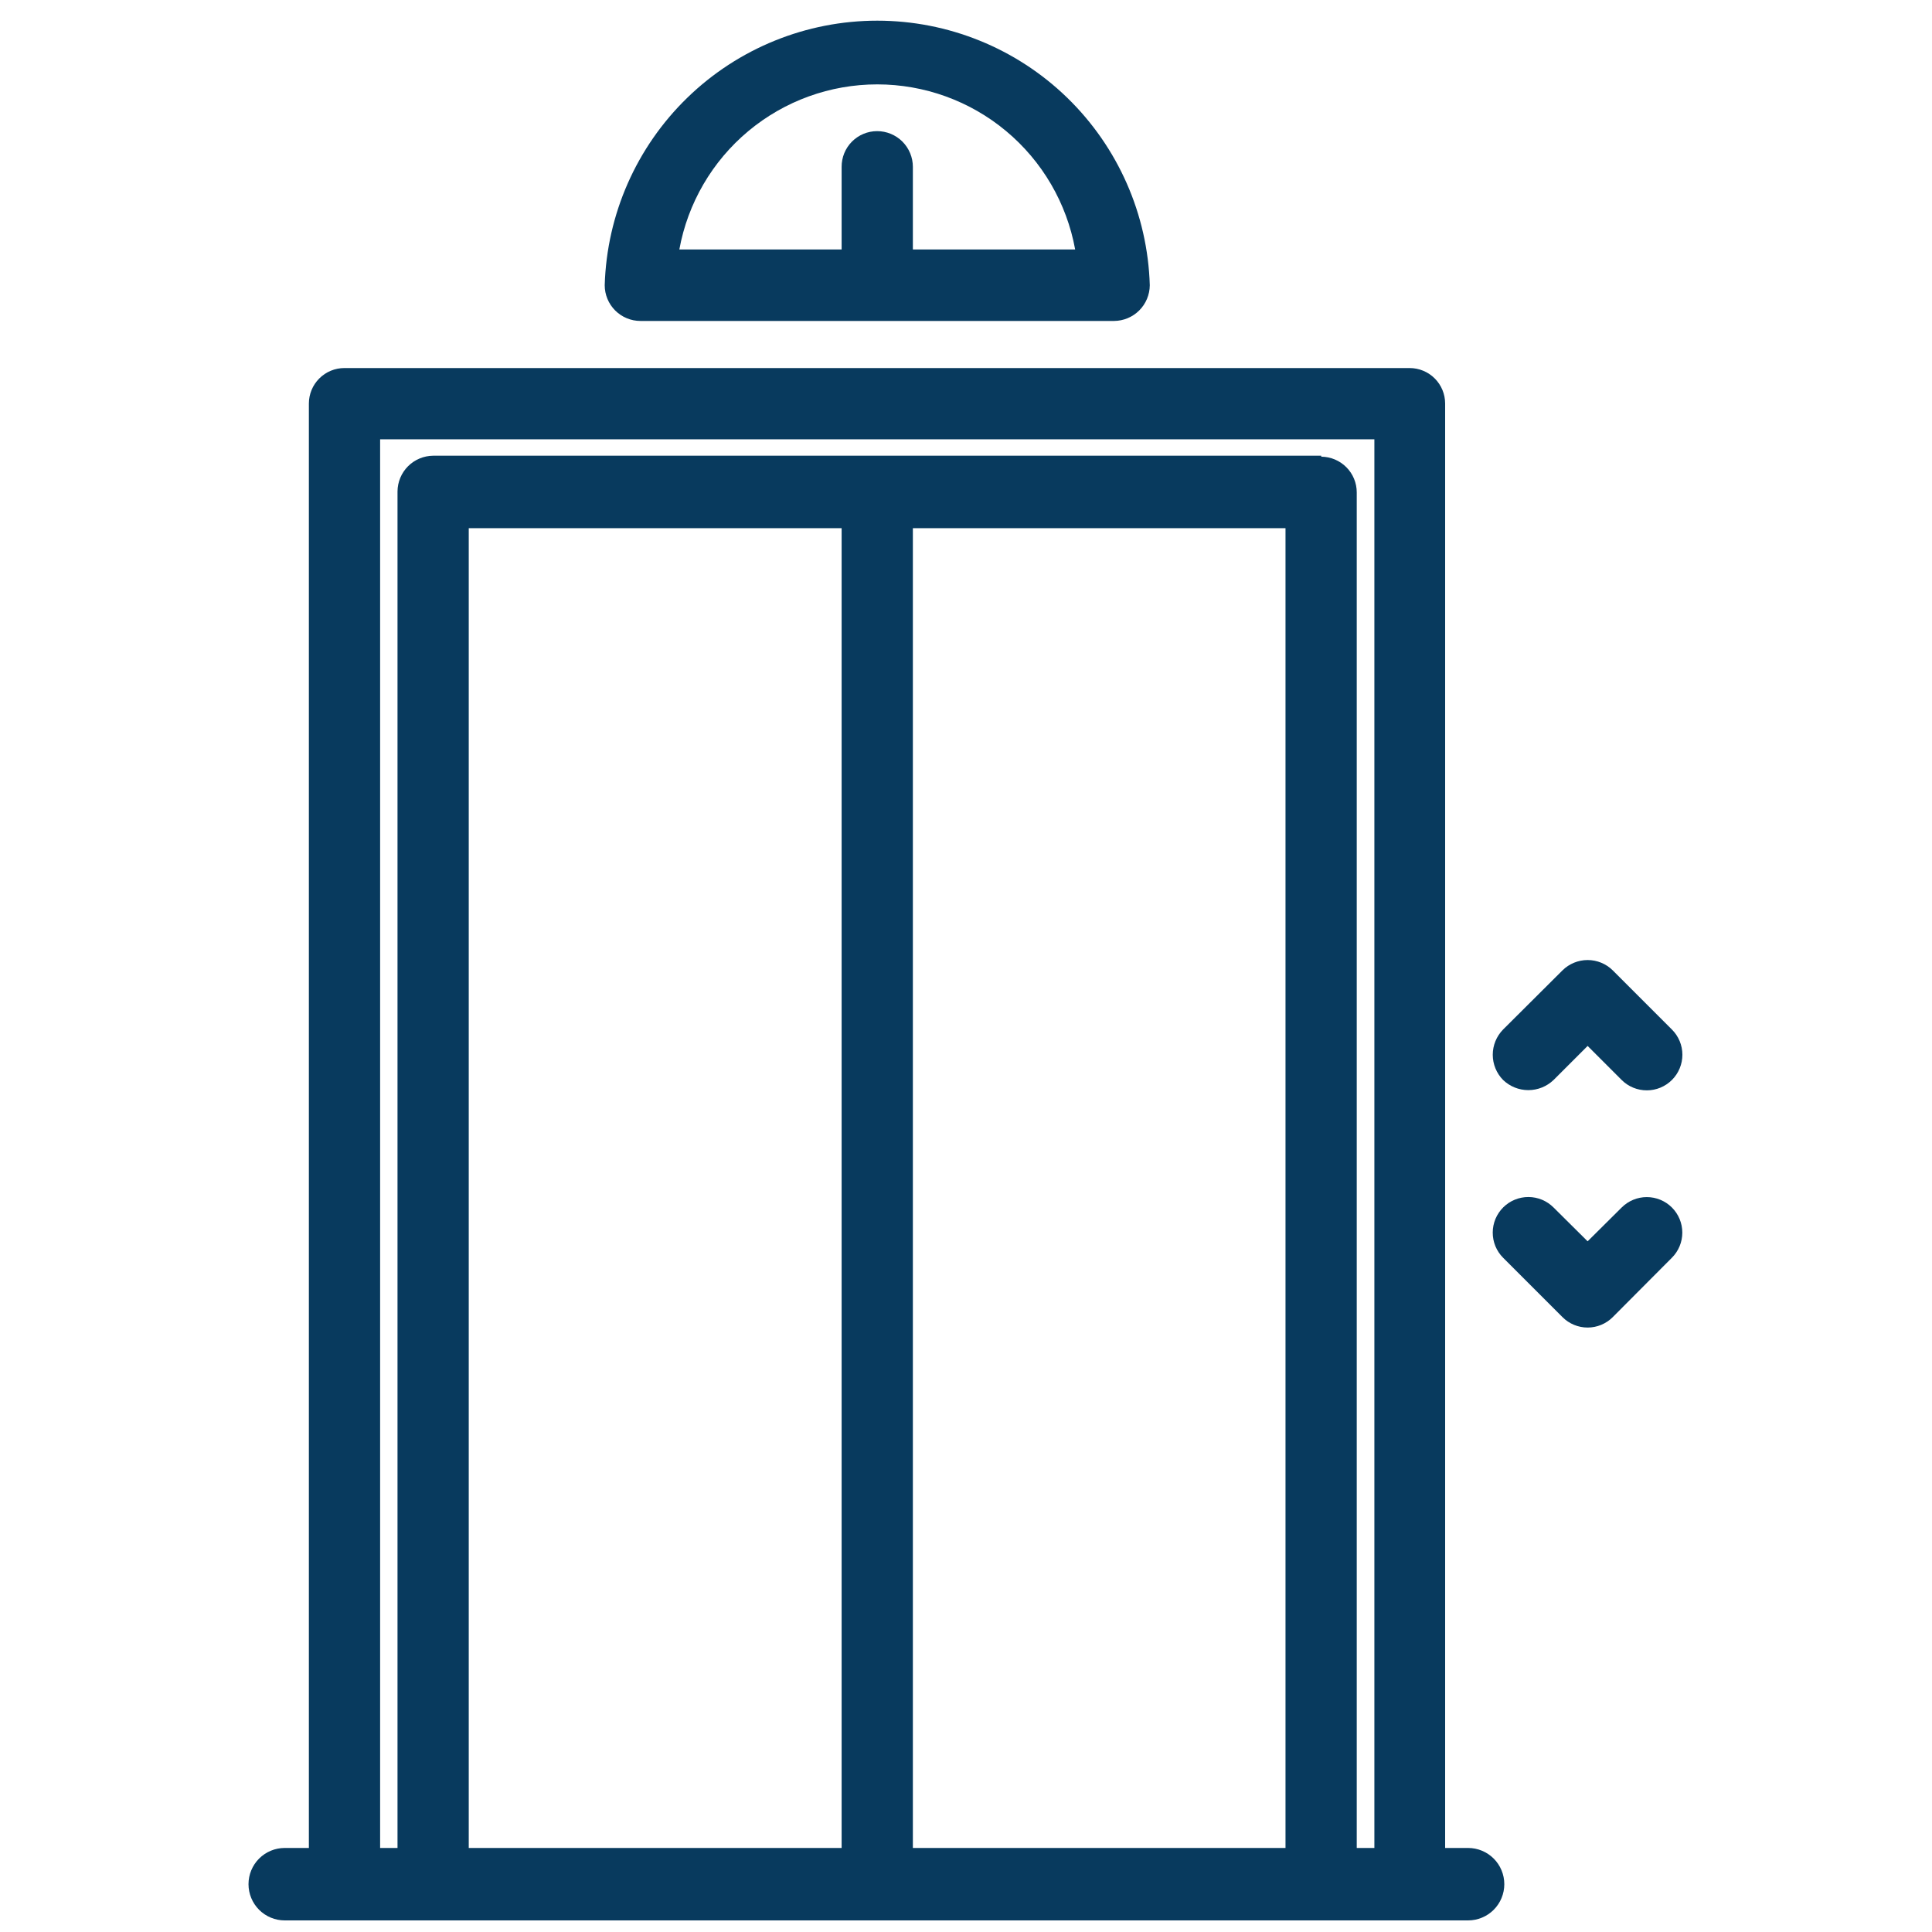
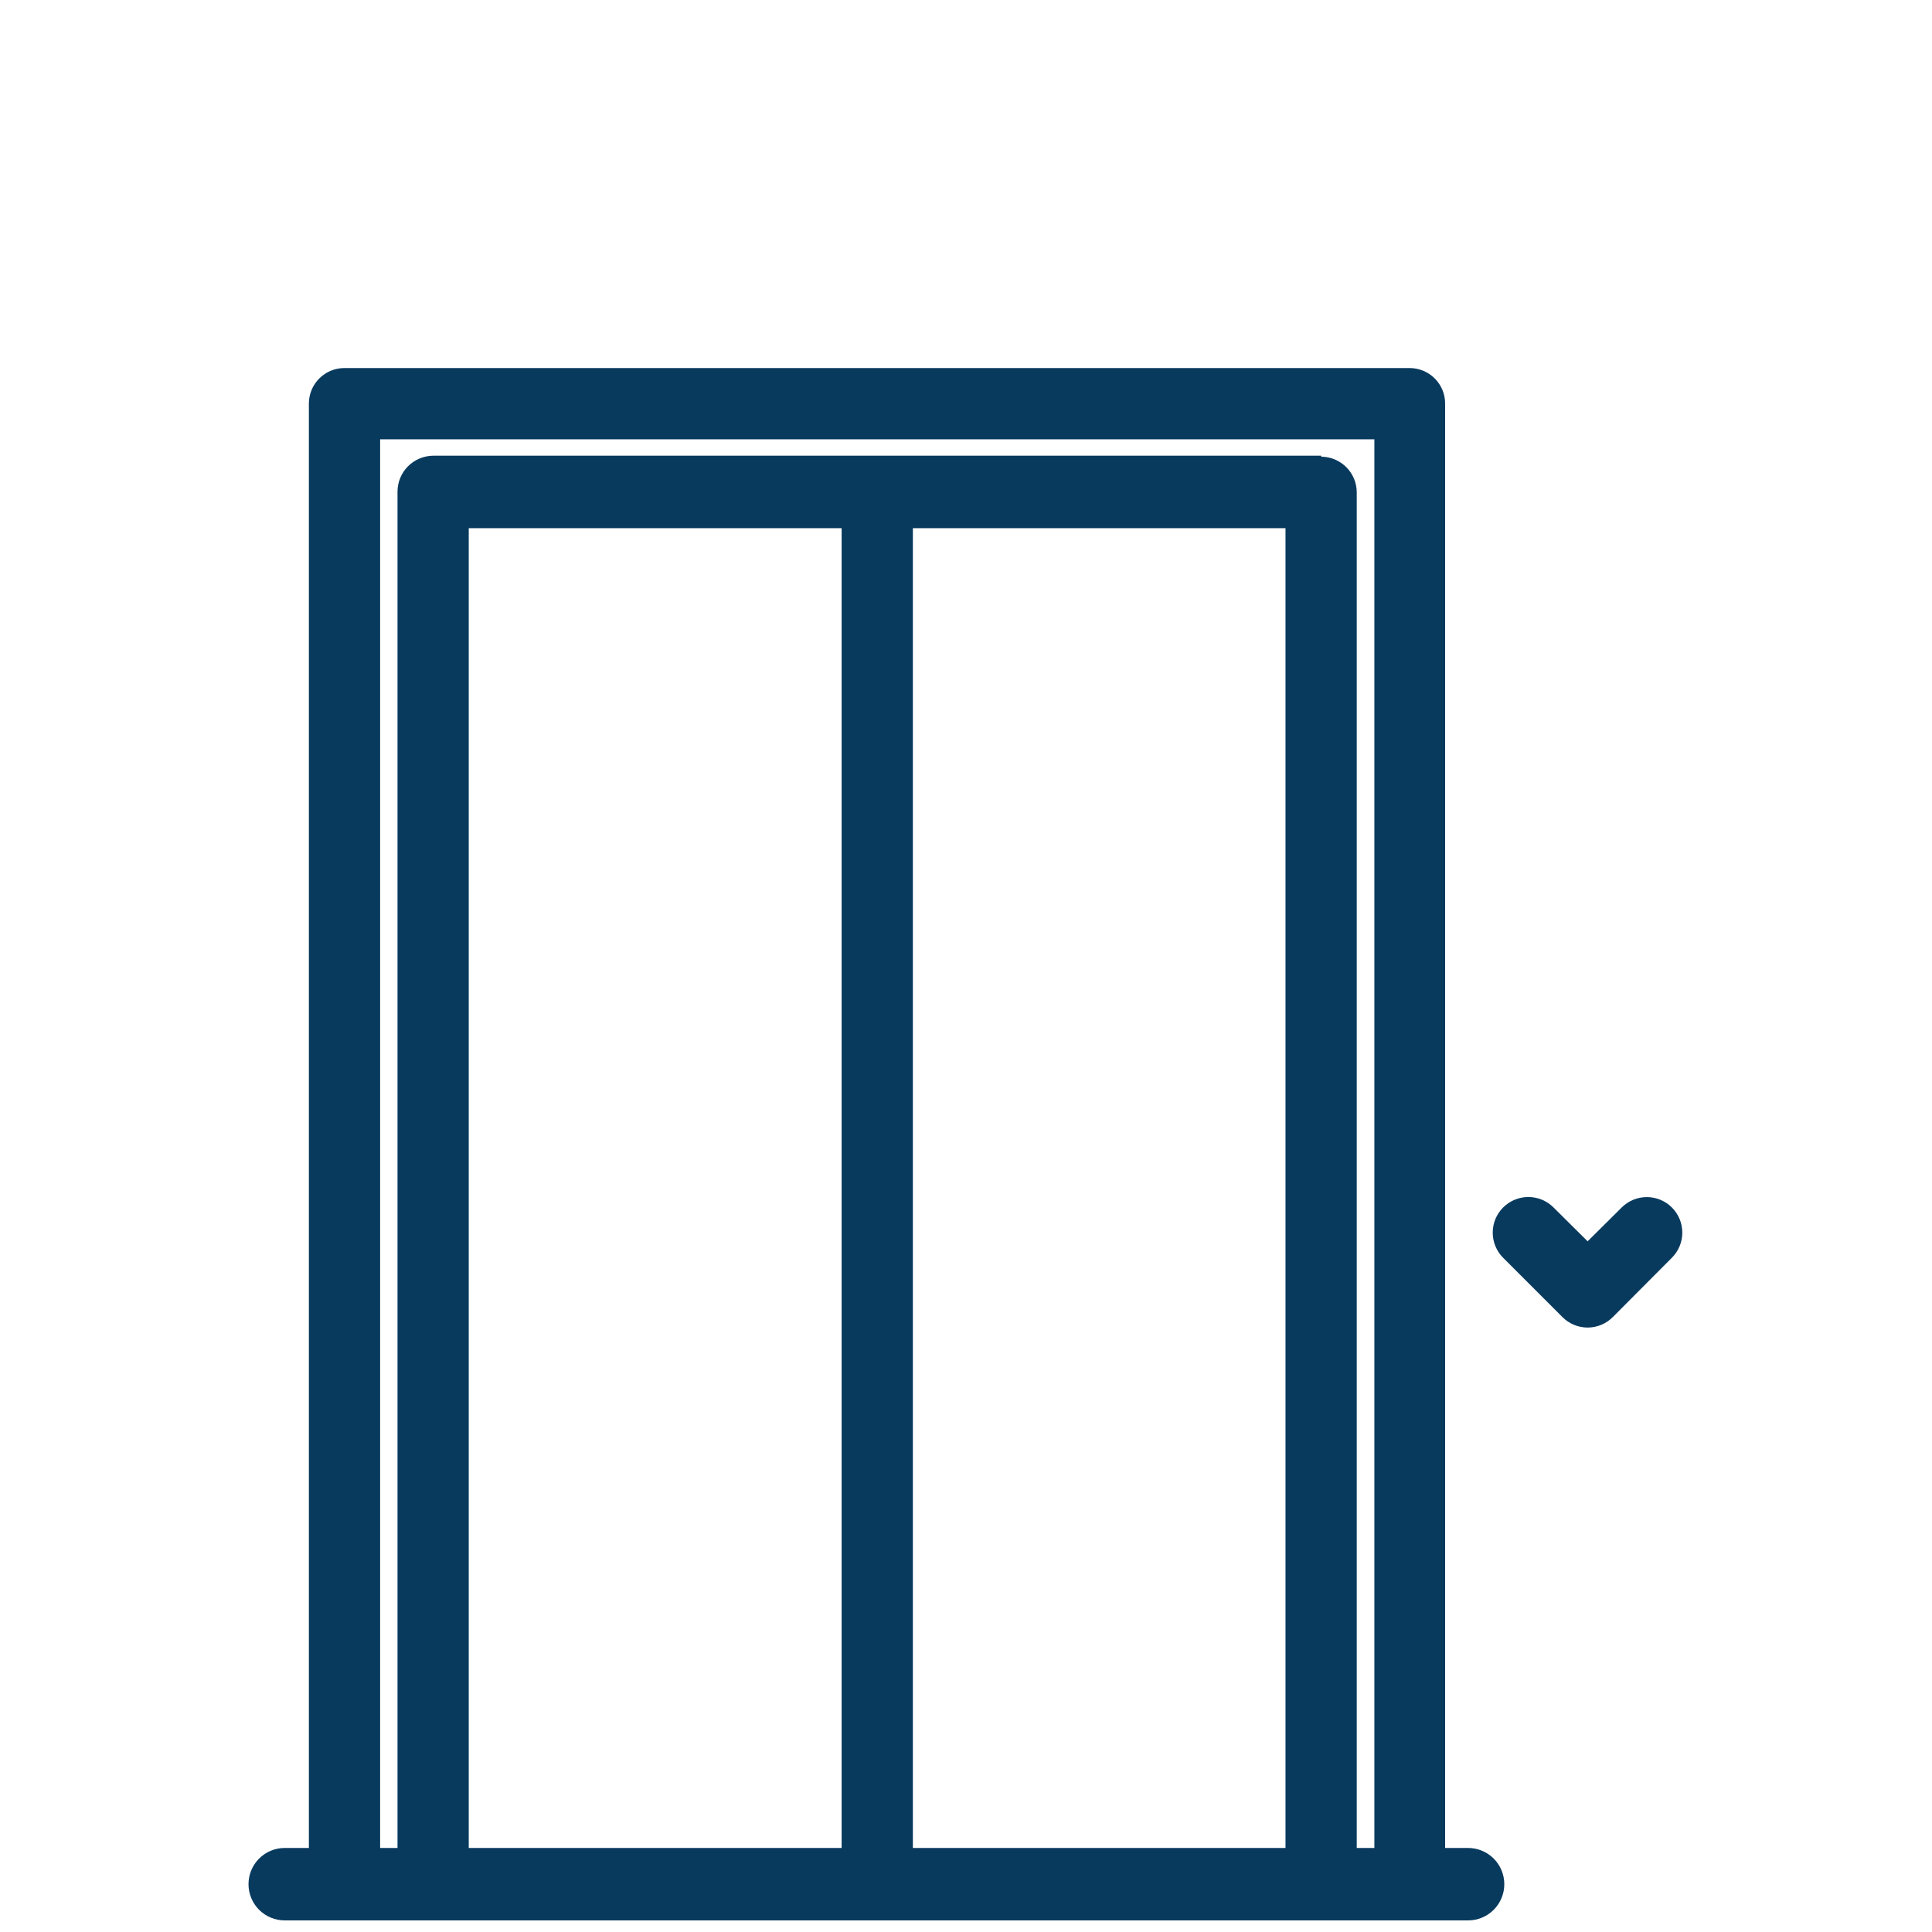
<svg xmlns="http://www.w3.org/2000/svg" width="80" height="80" viewBox="0 0 80 80" fill="none">
-   <path d="M64.33 44.72L65.74 43.31L67.15 44.72C67.427 44.996 67.802 45.15 68.193 45.149C68.387 45.149 68.579 45.11 68.757 45.036C68.936 44.961 69.098 44.852 69.235 44.715C69.371 44.578 69.48 44.415 69.553 44.236C69.627 44.057 69.665 43.865 69.664 43.671C69.664 43.478 69.625 43.286 69.551 43.108C69.476 42.929 69.367 42.767 69.23 42.63L66.78 40.18C66.503 39.906 66.129 39.753 65.74 39.753C65.351 39.753 64.977 39.906 64.7 40.18L62.24 42.63C61.966 42.909 61.812 43.284 61.812 43.675C61.812 44.066 61.966 44.441 62.24 44.72C62.521 44.989 62.895 45.14 63.285 45.14C63.674 45.14 64.049 44.989 64.33 44.72Z" fill="#083A5E" />
-   <path d="M67.15 50L65.74 51.4L64.33 50C64.193 49.863 64.031 49.754 63.852 49.679C63.674 49.605 63.482 49.566 63.288 49.566C63.095 49.565 62.903 49.603 62.724 49.677C62.545 49.75 62.382 49.858 62.245 49.995C62.108 50.132 61.999 50.294 61.924 50.472C61.85 50.651 61.811 50.843 61.811 51.036C61.81 51.23 61.848 51.422 61.921 51.601C61.995 51.78 62.103 51.943 62.24 52.08L64.7 54.54C64.836 54.677 64.999 54.785 65.177 54.859C65.355 54.933 65.547 54.971 65.74 54.971C65.933 54.971 66.124 54.933 66.303 54.859C66.481 54.785 66.643 54.677 66.78 54.54L69.23 52.08C69.506 51.804 69.661 51.43 69.661 51.04C69.661 50.65 69.506 50.276 69.23 50C68.954 49.724 68.58 49.569 68.19 49.569C67.8 49.569 67.426 49.724 67.15 50V50Z" fill="#083A5E" />
+   <path d="M67.15 50L65.74 51.4L64.33 50C64.193 49.863 64.031 49.754 63.852 49.679C63.674 49.605 63.482 49.566 63.288 49.566C63.095 49.565 62.903 49.603 62.724 49.677C62.545 49.75 62.382 49.858 62.245 49.995C62.108 50.132 61.999 50.294 61.924 50.472C61.85 50.651 61.811 50.843 61.811 51.036C61.81 51.23 61.848 51.422 61.921 51.601C61.995 51.78 62.103 51.943 62.24 52.08L64.7 54.54C64.836 54.677 64.999 54.785 65.177 54.859C65.355 54.933 65.547 54.971 65.74 54.971C65.933 54.971 66.124 54.933 66.303 54.859C66.481 54.785 66.643 54.677 66.78 54.54L69.23 52.08C69.506 51.804 69.661 51.43 69.661 51.04C69.661 50.65 69.506 50.276 69.23 50C68.954 49.724 68.58 49.569 68.19 49.569C67.8 49.569 67.426 49.724 67.15 50Z" fill="#083A5E" />
  <path d="M60.84 76.52H59.84V16.71C59.84 16.32 59.685 15.946 59.41 15.671C59.134 15.395 58.76 15.24 58.37 15.24H14.26C13.87 15.24 13.496 15.395 13.221 15.671C12.945 15.946 12.79 16.32 12.79 16.71V76.52H11.79C11.392 76.52 11.011 76.678 10.729 76.959C10.448 77.241 10.29 77.622 10.29 78.02C10.29 78.418 10.448 78.799 10.729 79.081C11.011 79.362 11.392 79.52 11.79 79.52H60.79C61.188 79.52 61.569 79.362 61.851 79.081C62.132 78.799 62.29 78.418 62.29 78.02C62.29 77.622 62.132 77.241 61.851 76.959C61.569 76.678 61.188 76.52 60.79 76.52H60.84ZM53.23 21.87V76.52H37.8V21.87H53.23ZM34.85 21.87V76.52H19.41V21.87H34.85ZM54.71 18.87H17.94C17.548 18.873 17.173 19.029 16.896 19.306C16.619 19.583 16.463 19.958 16.46 20.35V76.52H15.74V18.19H56.91V76.52H56.18V20.39C56.18 19.999 56.026 19.624 55.75 19.347C55.475 19.07 55.101 18.913 54.71 18.91V18.87Z" fill="#083A5E" />
-   <path d="M26.52 13.29H46.13C46.522 13.287 46.897 13.131 47.174 12.854C47.451 12.577 47.607 12.202 47.61 11.81C47.523 8.875 46.295 6.09 44.189 4.045C42.082 2 39.261 0.856 36.325 0.856C33.389 0.856 30.568 2 28.462 4.045C26.355 6.09 25.127 8.875 25.04 11.81C25.04 12.203 25.196 12.579 25.474 12.857C25.751 13.134 26.128 13.29 26.52 13.29V13.29ZM36.32 5.43C36.126 5.43 35.934 5.468 35.755 5.543C35.576 5.617 35.414 5.727 35.277 5.864C35.14 6.002 35.032 6.165 34.959 6.344C34.886 6.524 34.849 6.716 34.85 6.91V10.33H28.13C28.48 8.411 29.491 6.676 30.989 5.427C32.486 4.178 34.375 3.494 36.325 3.494C38.275 3.494 40.164 4.178 41.661 5.427C43.159 6.676 44.17 8.411 44.52 10.33H37.8V6.91C37.8 6.517 37.644 6.141 37.367 5.863C37.089 5.586 36.713 5.43 36.32 5.43V5.43Z" fill="#083A5E" />
</svg>